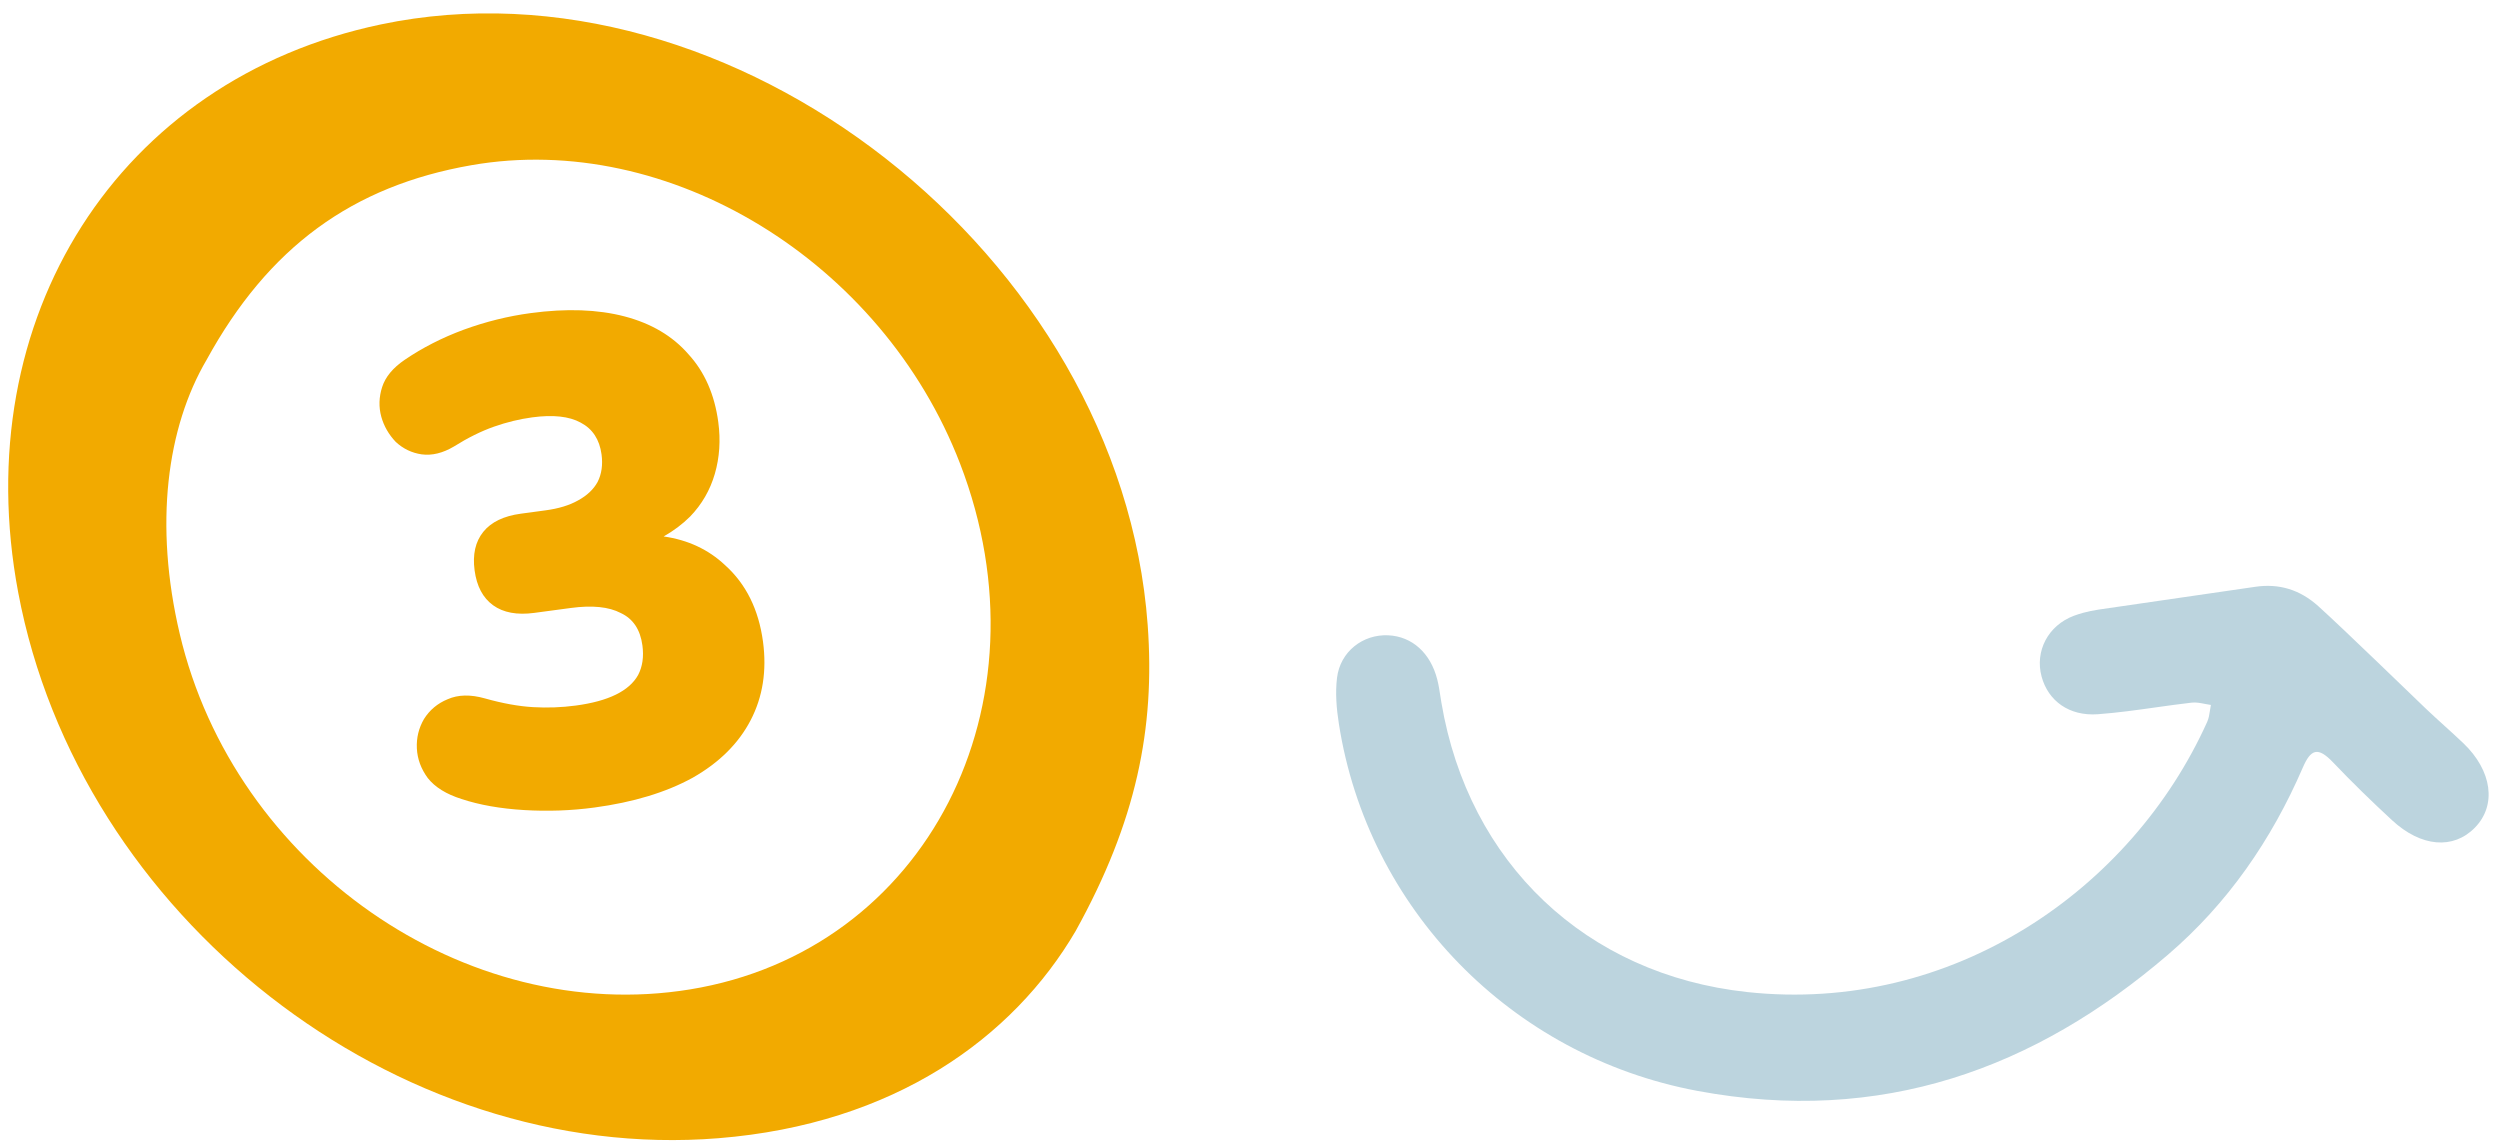
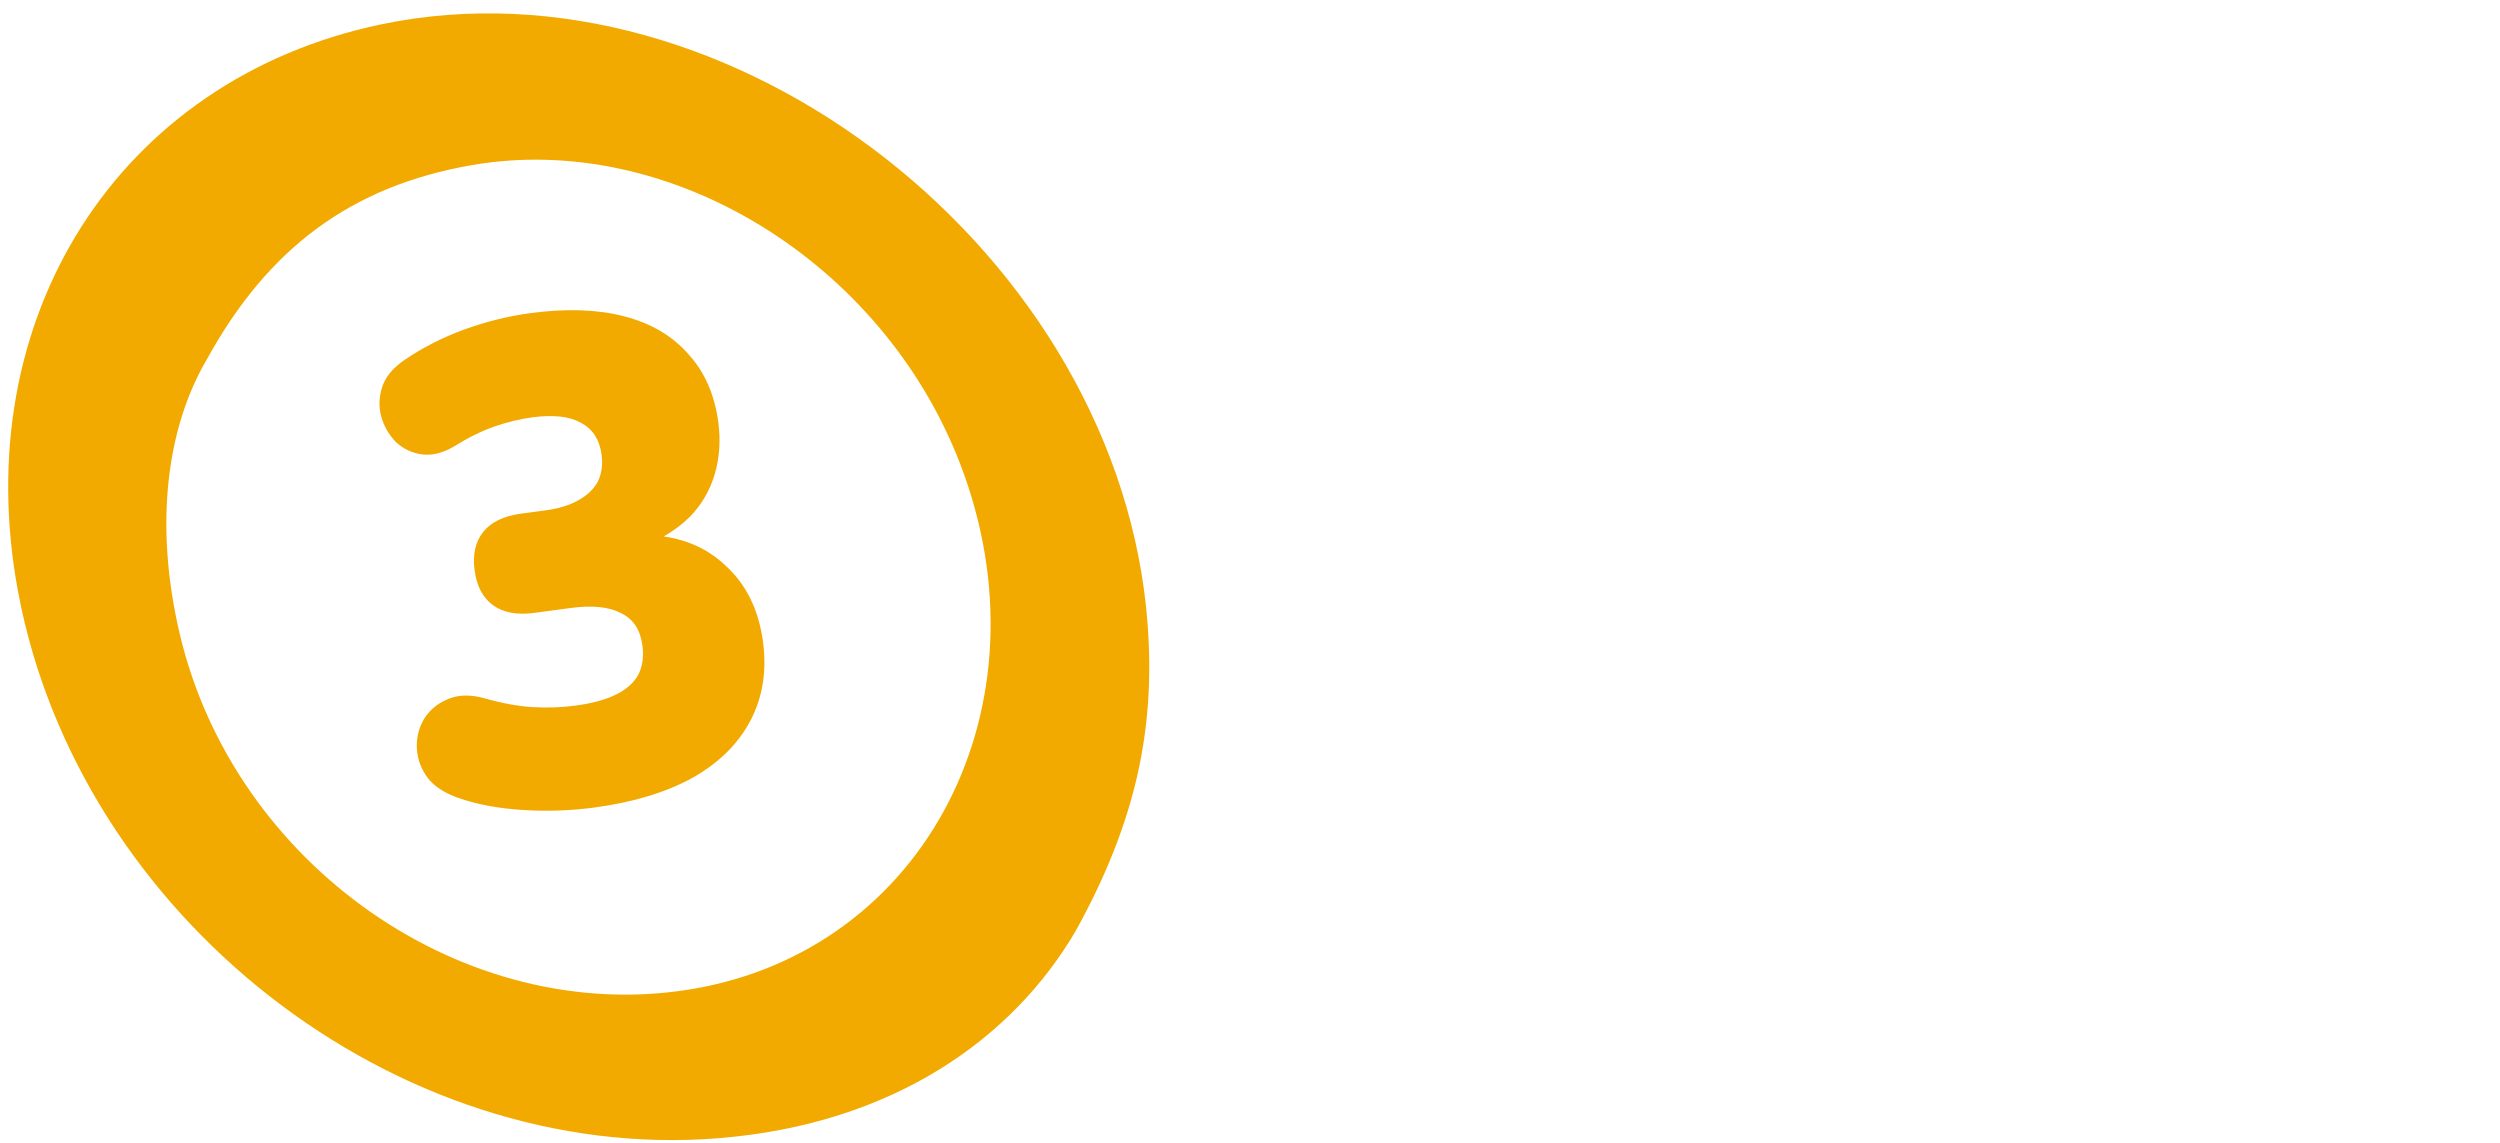
<svg xmlns="http://www.w3.org/2000/svg" width="100%" height="100%" viewBox="0 0 175 80" xml:space="preserve" style="fill-rule:evenodd;clip-rule:evenodd;stroke-linejoin:round;stroke-miterlimit:2;">
  <path d="M12.583,44.376C10.774,36.707 11.679,29.93 14.464,25.184C18.788,17.304 24.655,13.018 33.008,11.562C46.823,9.152 61.749,18.289 67.205,32.453C73.698,49.312 64.838,66.561 48.298,69.259C32.558,71.825 16.406,60.591 12.583,44.376ZM50.293,79.675C62.611,78.685 70.929,72.629 75.293,65.175C79.54,57.509 80.866,50.996 80.338,43.753C78.45,17.878 51.216,-3.443 26.655,1.711C8.308,5.561 -2.34,22.241 1.274,41.469C5.533,64.13 27.664,81.495 50.293,79.675ZM36.686,56.704C38.346,56.804 39.985,56.745 41.602,56.528C44.33,56.161 46.626,55.466 48.49,54.44C50.35,53.383 51.703,52.039 52.549,50.408C53.395,48.777 53.682,46.946 53.41,44.917C53.107,42.665 52.221,40.879 50.753,39.559C49.589,38.464 48.157,37.795 46.456,37.551C47.152,37.158 47.77,36.694 48.31,36.157C49.132,35.304 49.708,34.307 50.039,33.165C50.37,32.022 50.45,30.817 50.28,29.548C50.02,27.614 49.323,26.029 48.188,24.793C47.081,23.521 45.59,22.639 43.716,22.148C41.842,21.658 39.652,21.58 37.147,21.917C35.561,22.13 33.999,22.517 32.46,23.079C30.953,23.637 29.578,24.338 28.335,25.183C27.507,25.746 26.979,26.382 26.751,27.091C26.523,27.8 26.504,28.496 26.693,29.181C26.877,29.834 27.214,30.419 27.703,30.934C28.22,31.414 28.824,31.704 29.515,31.805C30.238,31.901 30.989,31.72 31.767,31.26C32.749,30.644 33.688,30.179 34.582,29.865C35.476,29.551 36.367,29.335 37.255,29.215C38.714,29.019 39.845,29.142 40.647,29.583C41.48,30.02 41.967,30.762 42.108,31.808C42.206,32.538 42.114,33.18 41.834,33.734C41.549,34.257 41.09,34.69 40.458,35.033C39.858,35.372 39.098,35.603 38.178,35.726L36.466,35.957C35.261,36.118 34.381,36.543 33.828,37.231C33.275,37.919 33.073,38.818 33.222,39.928C33.371,41.038 33.803,41.852 34.518,42.369C35.233,42.886 36.194,43.064 37.399,42.902L39.968,42.557C41.458,42.357 42.62,42.475 43.454,42.912C44.315,43.313 44.82,44.069 44.969,45.179C45.076,45.971 44.975,46.663 44.667,47.253C44.354,47.812 43.835,48.269 43.108,48.625C42.38,48.981 41.446,49.236 40.304,49.389C39.321,49.521 38.325,49.558 37.316,49.5C36.308,49.442 35.183,49.238 33.941,48.888C32.934,48.603 32.065,48.623 31.334,48.947C30.63,49.236 30.078,49.697 29.679,50.332C29.312,50.963 29.145,51.647 29.18,52.385C29.215,53.123 29.469,53.815 29.943,54.462C30.449,55.104 31.242,55.595 32.321,55.934C33.571,56.347 35.026,56.604 36.686,56.704Z" style="fill:rgb(242,170,0);" />
-   <path d="M157.87,41.076C159.518,40.833 160.982,41.265 162.271,42.423C164.027,44.001 169.018,48.853 169.828,49.623C170.242,50.016 170.665,50.399 171.088,50.783C171.54,51.193 171.992,51.602 172.433,52.023C174.452,53.952 174.776,56.366 173.245,57.933C171.736,59.478 169.481,59.303 167.439,57.412C166.026,56.105 164.641,54.761 163.315,53.367C162.246,52.243 161.753,52.445 161.194,53.736C159.003,58.798 155.945,63.236 151.763,66.824C142.464,74.804 131.705,78.771 118.817,76.362C105.739,73.917 95.736,63.564 93.721,50.666C93.554,49.6 93.463,48.487 93.592,47.443C93.818,45.608 95.404,44.39 97.175,44.471C98.842,44.548 100.138,45.704 100.61,47.572C100.707,47.952 100.766,48.339 100.825,48.726C100.849,48.879 100.872,49.031 100.898,49.183C102.796,60.412 111.012,68.221 122.296,69.443C136.653,70.997 149.222,62.272 154.506,50.524C154.615,50.281 154.657,50.005 154.698,49.728C154.718,49.6 154.737,49.472 154.763,49.347C154.623,49.328 154.481,49.3 154.339,49.272C154.029,49.211 153.719,49.15 153.427,49.184C152.583,49.28 151.742,49.399 150.901,49.517C149.555,49.707 148.21,49.896 146.851,49.996C144.837,50.143 143.371,49.059 142.912,47.362C142.43,45.581 143.365,43.782 145.171,43.105C145.382,43.026 145.599,42.957 145.82,42.896C146.171,42.8 146.531,42.727 146.891,42.673C148.8,42.39 150.71,42.114 152.621,41.839C154.371,41.587 156.121,41.335 157.87,41.076Z" style="fill:rgb(188,212,222);fill-rule:nonzero;" />
</svg>